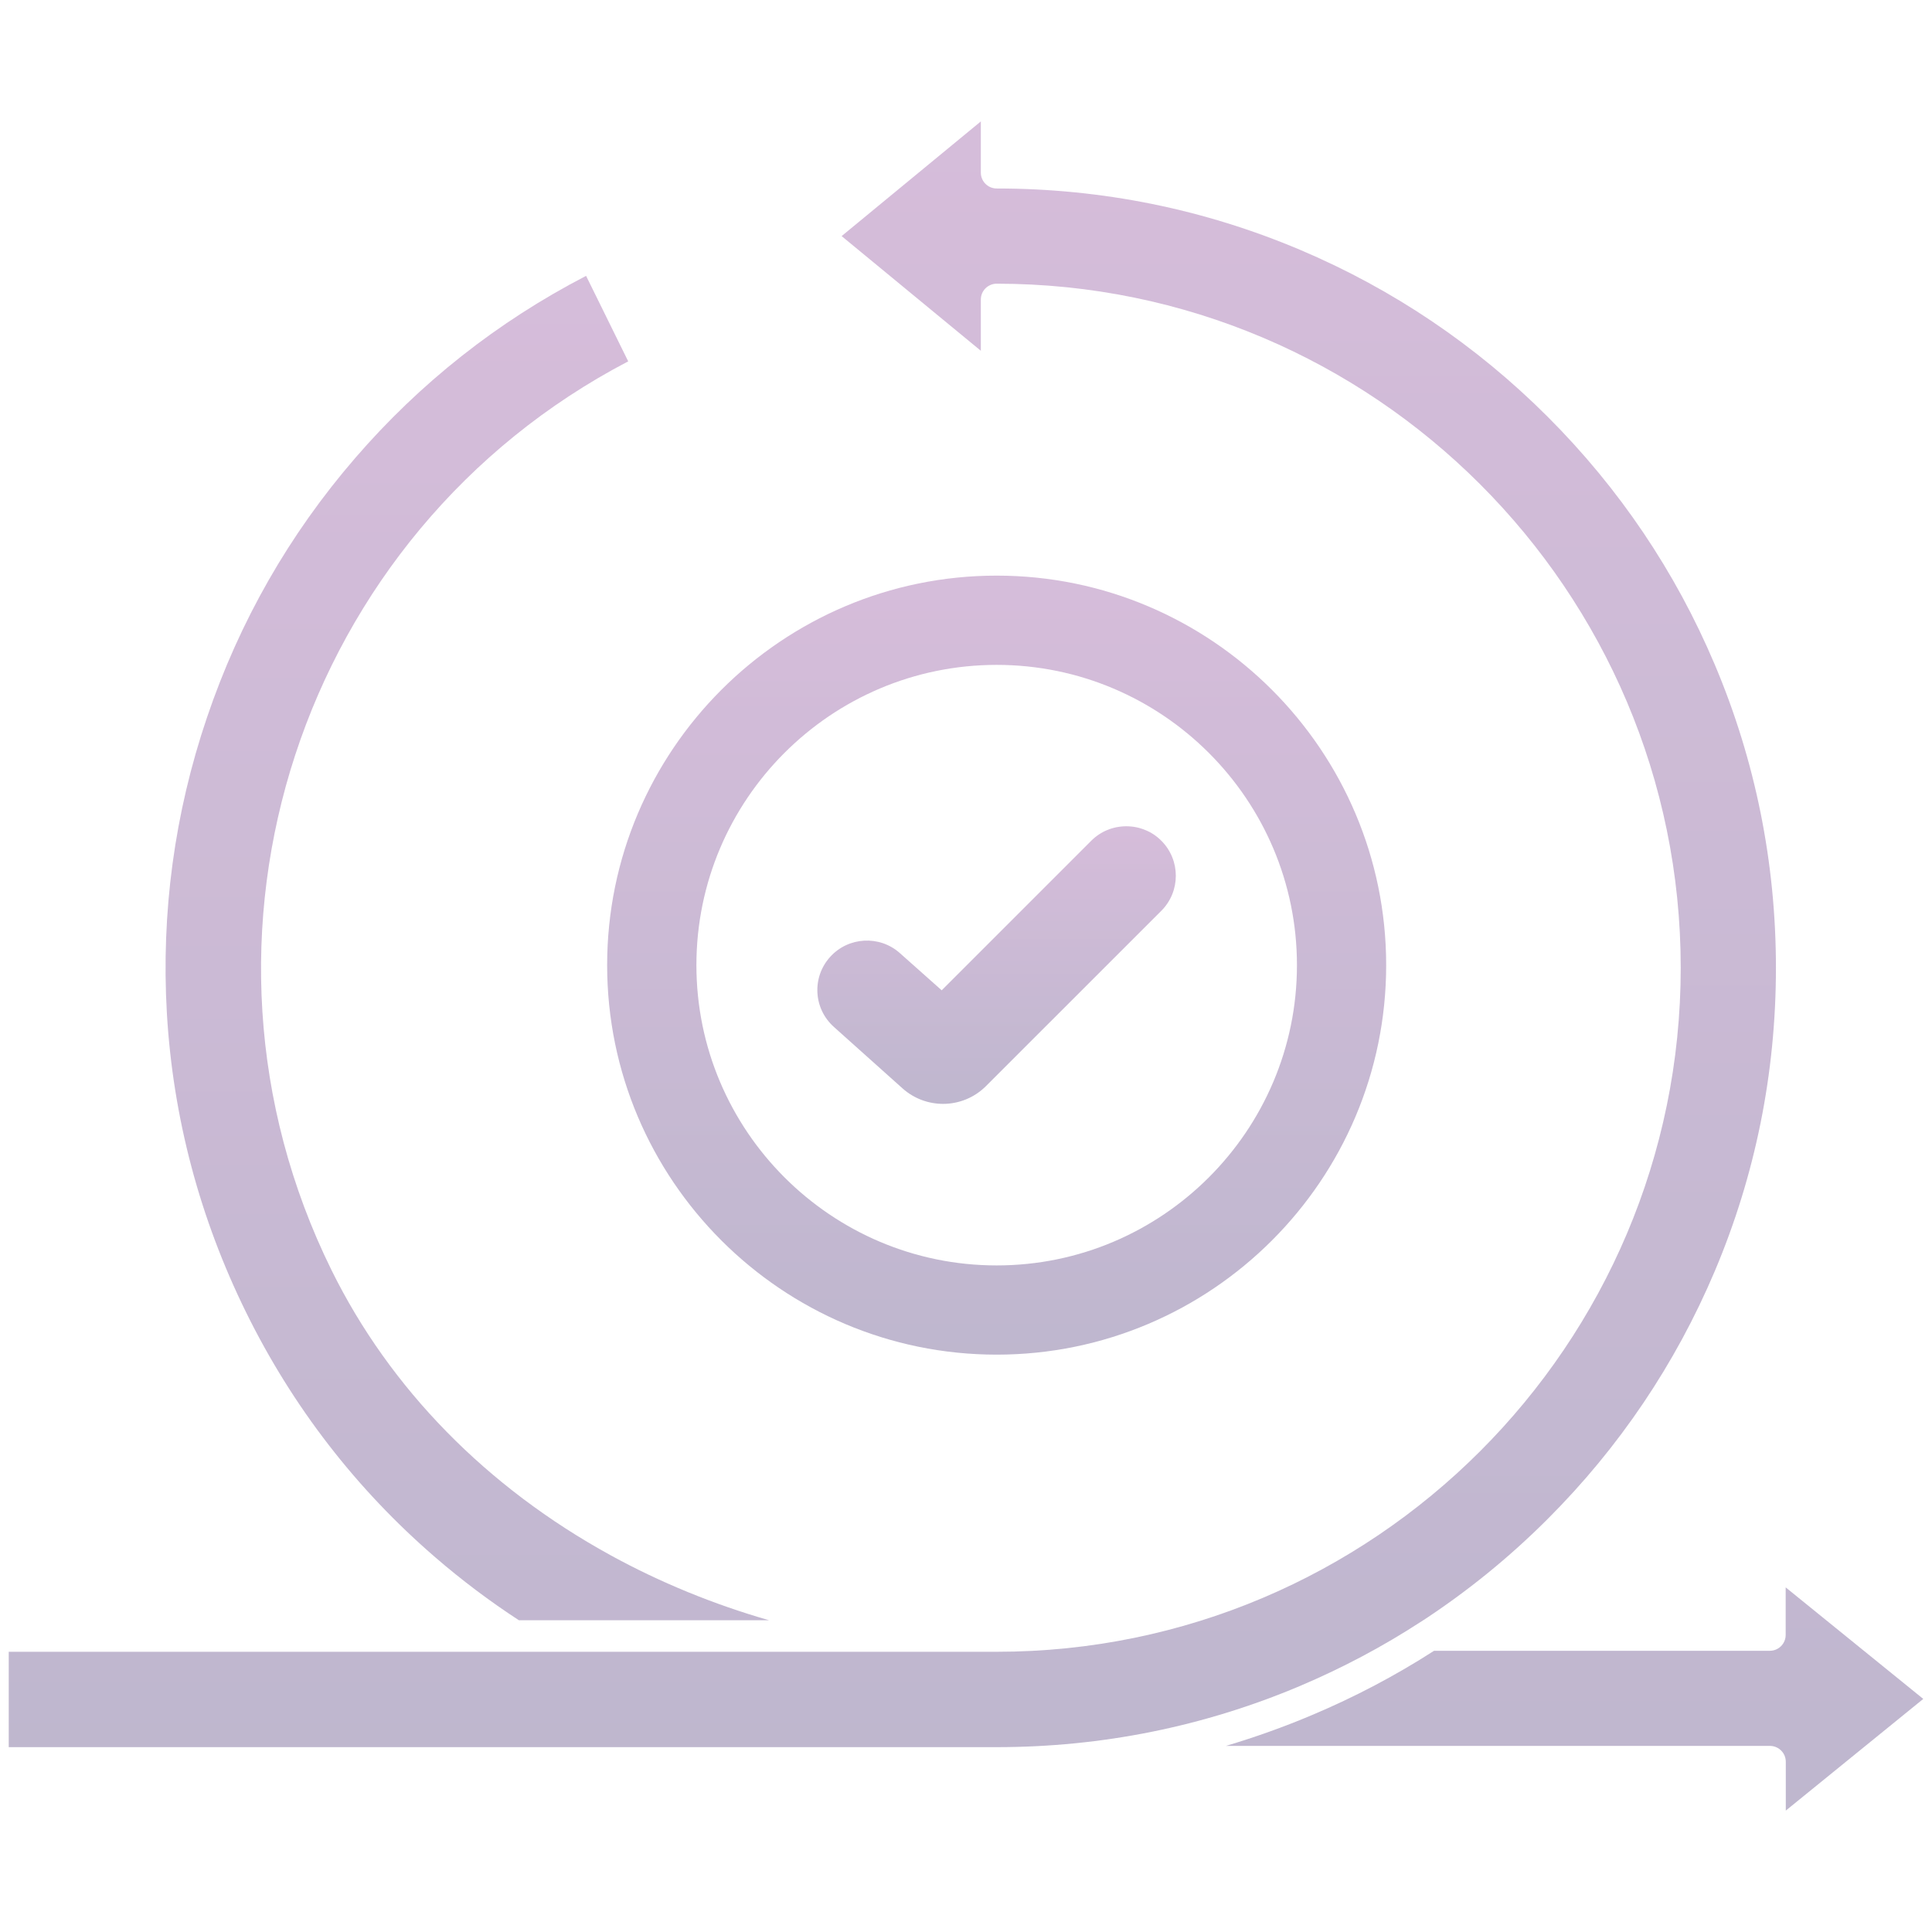
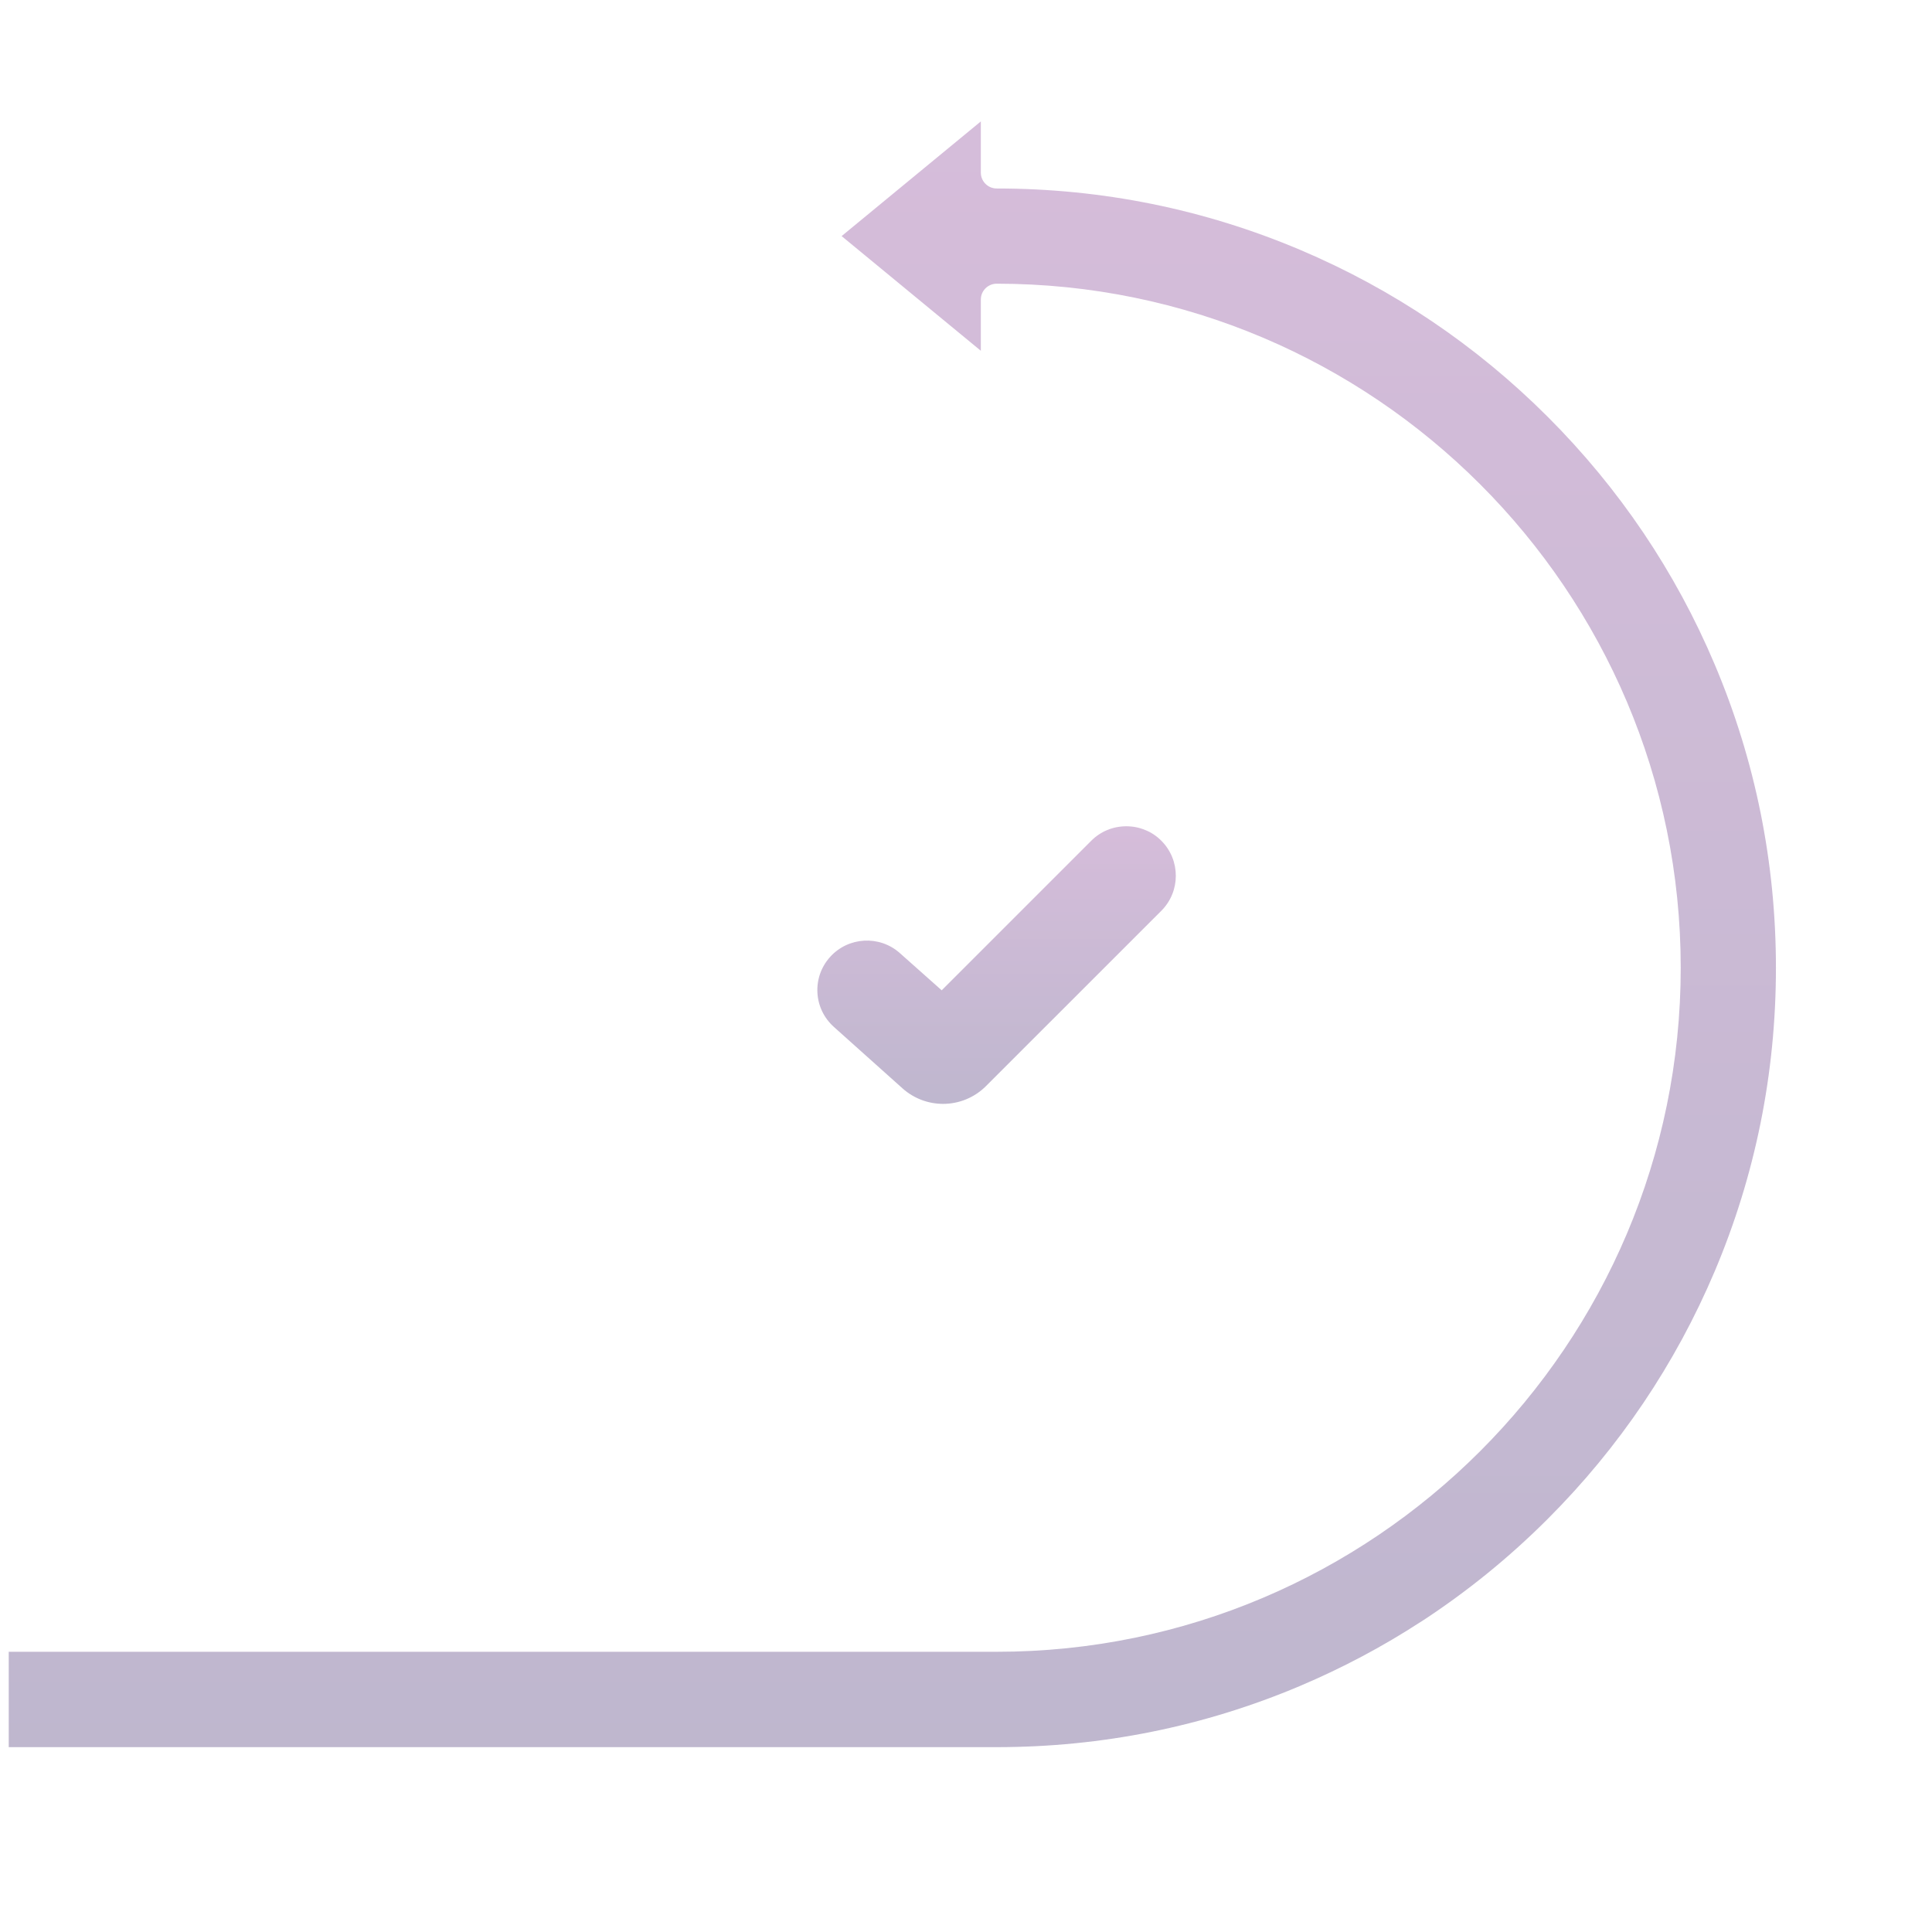
<svg xmlns="http://www.w3.org/2000/svg" width="50" height="50" viewBox="0 0 50 50" fill="none">
  <g opacity="0.4">
    <g opacity="0.9">
-       <path d="M49.774 43.968L46.213 41.081V42.313C46.213 42.539 46.029 42.722 45.803 42.722H37.113C36.116 43.364 35.061 43.919 33.958 44.384C33.226 44.694 32.484 44.958 31.726 45.184H45.806C46.032 45.184 46.216 45.368 46.216 45.593V46.858L49.774 43.968ZM6.371 33.968C7.574 36.41 9.223 38.542 11.268 40.306C11.952 40.897 12.678 41.442 13.429 41.932H19.903C18.477 41.523 17.094 40.958 15.806 40.252C12.594 38.49 10.094 35.939 8.581 32.874C4.323 24.242 7.771 13.784 16.258 9.352L15.168 7.139C12.877 8.326 10.871 9.91 9.194 11.852C7.487 13.826 6.197 16.084 5.358 18.564C4.516 21.045 4.168 23.622 4.319 26.226C4.477 28.919 5.168 31.526 6.371 33.968Z" fill="url(#paint0_linear_1549_1922)" />
-       <path d="M25.794 35.058C31.352 35.058 35.874 30.536 35.874 24.978C35.874 19.42 31.352 14.897 25.794 14.897C20.235 14.897 15.713 19.42 15.713 24.978C15.713 30.536 20.235 35.058 25.794 35.058ZM25.794 17.207C30.077 17.207 33.565 20.694 33.565 24.978C33.565 29.262 30.077 32.749 25.794 32.749C21.51 32.749 18.023 29.262 18.023 24.978C18.023 20.694 21.506 17.207 25.794 17.207Z" fill="url(#paint1_linear_1549_1922)" />
      <path d="M36.768 41.974C36.774 41.971 36.777 41.968 36.784 41.965C37.958 41.2 39.052 40.313 40.055 39.31C41.907 37.458 43.361 35.3 44.377 32.9C45.429 30.413 45.961 27.771 45.961 25.049C45.961 22.326 45.429 19.684 44.377 17.197C43.361 14.794 41.907 12.639 40.055 10.787C38.203 8.936 36.045 7.481 33.645 6.465C31.158 5.413 28.516 4.878 25.794 4.878C25.568 4.878 25.384 4.694 25.384 4.468V3.142L21.781 6.11L25.384 9.078V7.752C25.384 7.526 25.568 7.342 25.794 7.342C35.555 7.342 43.497 15.284 43.497 25.045C43.497 34.807 35.555 42.748 25.794 42.748H0.226V45.216H25.794C28.516 45.216 31.158 44.684 33.645 43.632C34.739 43.168 35.781 42.616 36.768 41.974Z" fill="url(#paint2_linear_1549_1922)" />
      <path d="M21.581 26.577L23.358 28.168C23.658 28.435 24.032 28.568 24.407 28.568C24.81 28.568 25.213 28.413 25.519 28.106L30.055 23.571C30.555 23.071 30.555 22.258 30.055 21.758C29.932 21.635 29.794 21.542 29.639 21.481C29.484 21.416 29.319 21.384 29.148 21.384C28.806 21.384 28.484 21.516 28.242 21.758L24.371 25.629L23.29 24.668C22.765 24.197 21.952 24.242 21.481 24.768C21.252 25.023 21.136 25.352 21.155 25.694C21.174 26.035 21.326 26.348 21.581 26.577Z" fill="url(#paint3_linear_1549_1922)" />
    </g>
  </g>
  <defs>
    <linearGradient id="paint0_linear_1549_1922" x1="27.03" y1="7.139" x2="27.03" y2="46.858" gradientUnits="userSpaceOnUse">
      <stop stop-color="#8C4799" />
      <stop offset="1" stop-color="#4D3778" />
    </linearGradient>
    <linearGradient id="paint1_linear_1549_1922" x1="25.794" y1="14.897" x2="25.794" y2="35.058" gradientUnits="userSpaceOnUse">
      <stop stop-color="#8C4799" />
      <stop offset="1" stop-color="#4D3778" />
    </linearGradient>
    <linearGradient id="paint2_linear_1549_1922" x1="23.094" y1="3.142" x2="23.094" y2="45.216" gradientUnits="userSpaceOnUse">
      <stop stop-color="#8C4799" />
      <stop offset="1" stop-color="#4D3778" />
    </linearGradient>
    <linearGradient id="paint3_linear_1549_1922" x1="25.791" y1="21.384" x2="25.791" y2="28.568" gradientUnits="userSpaceOnUse">
      <stop stop-color="#8C4799" />
      <stop offset="1" stop-color="#4D3778" />
    </linearGradient>
  </defs>
</svg>